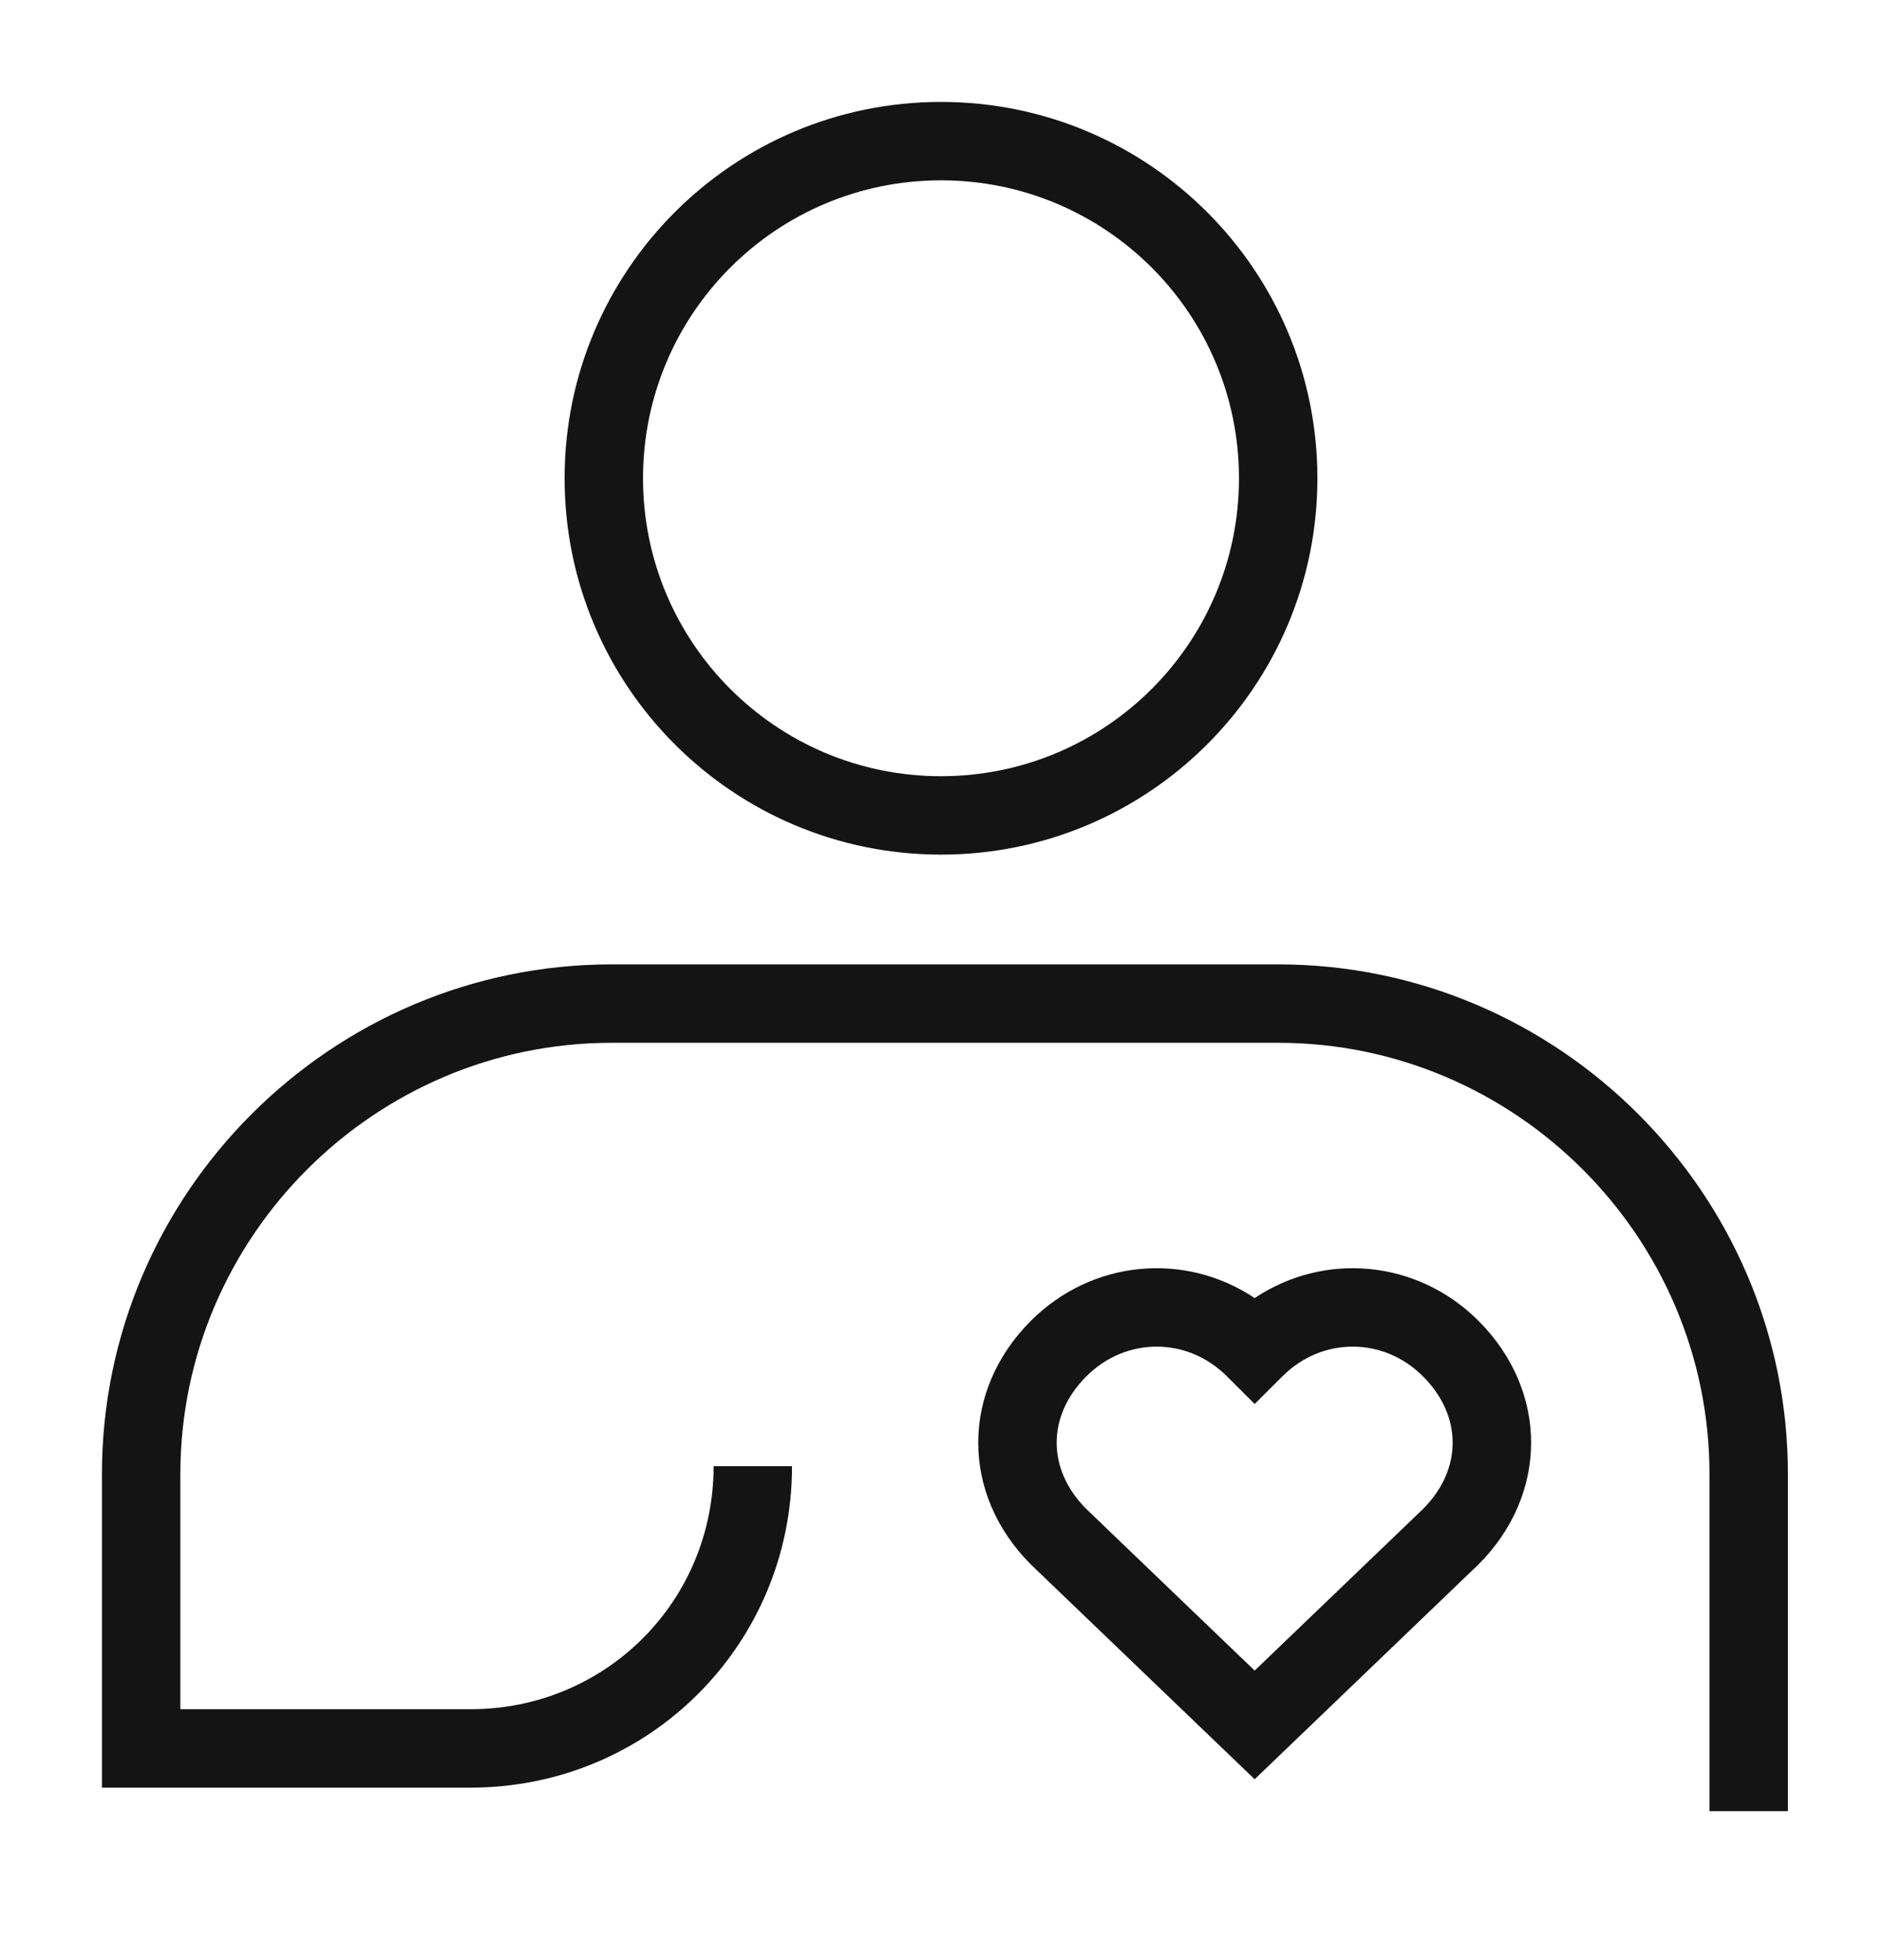
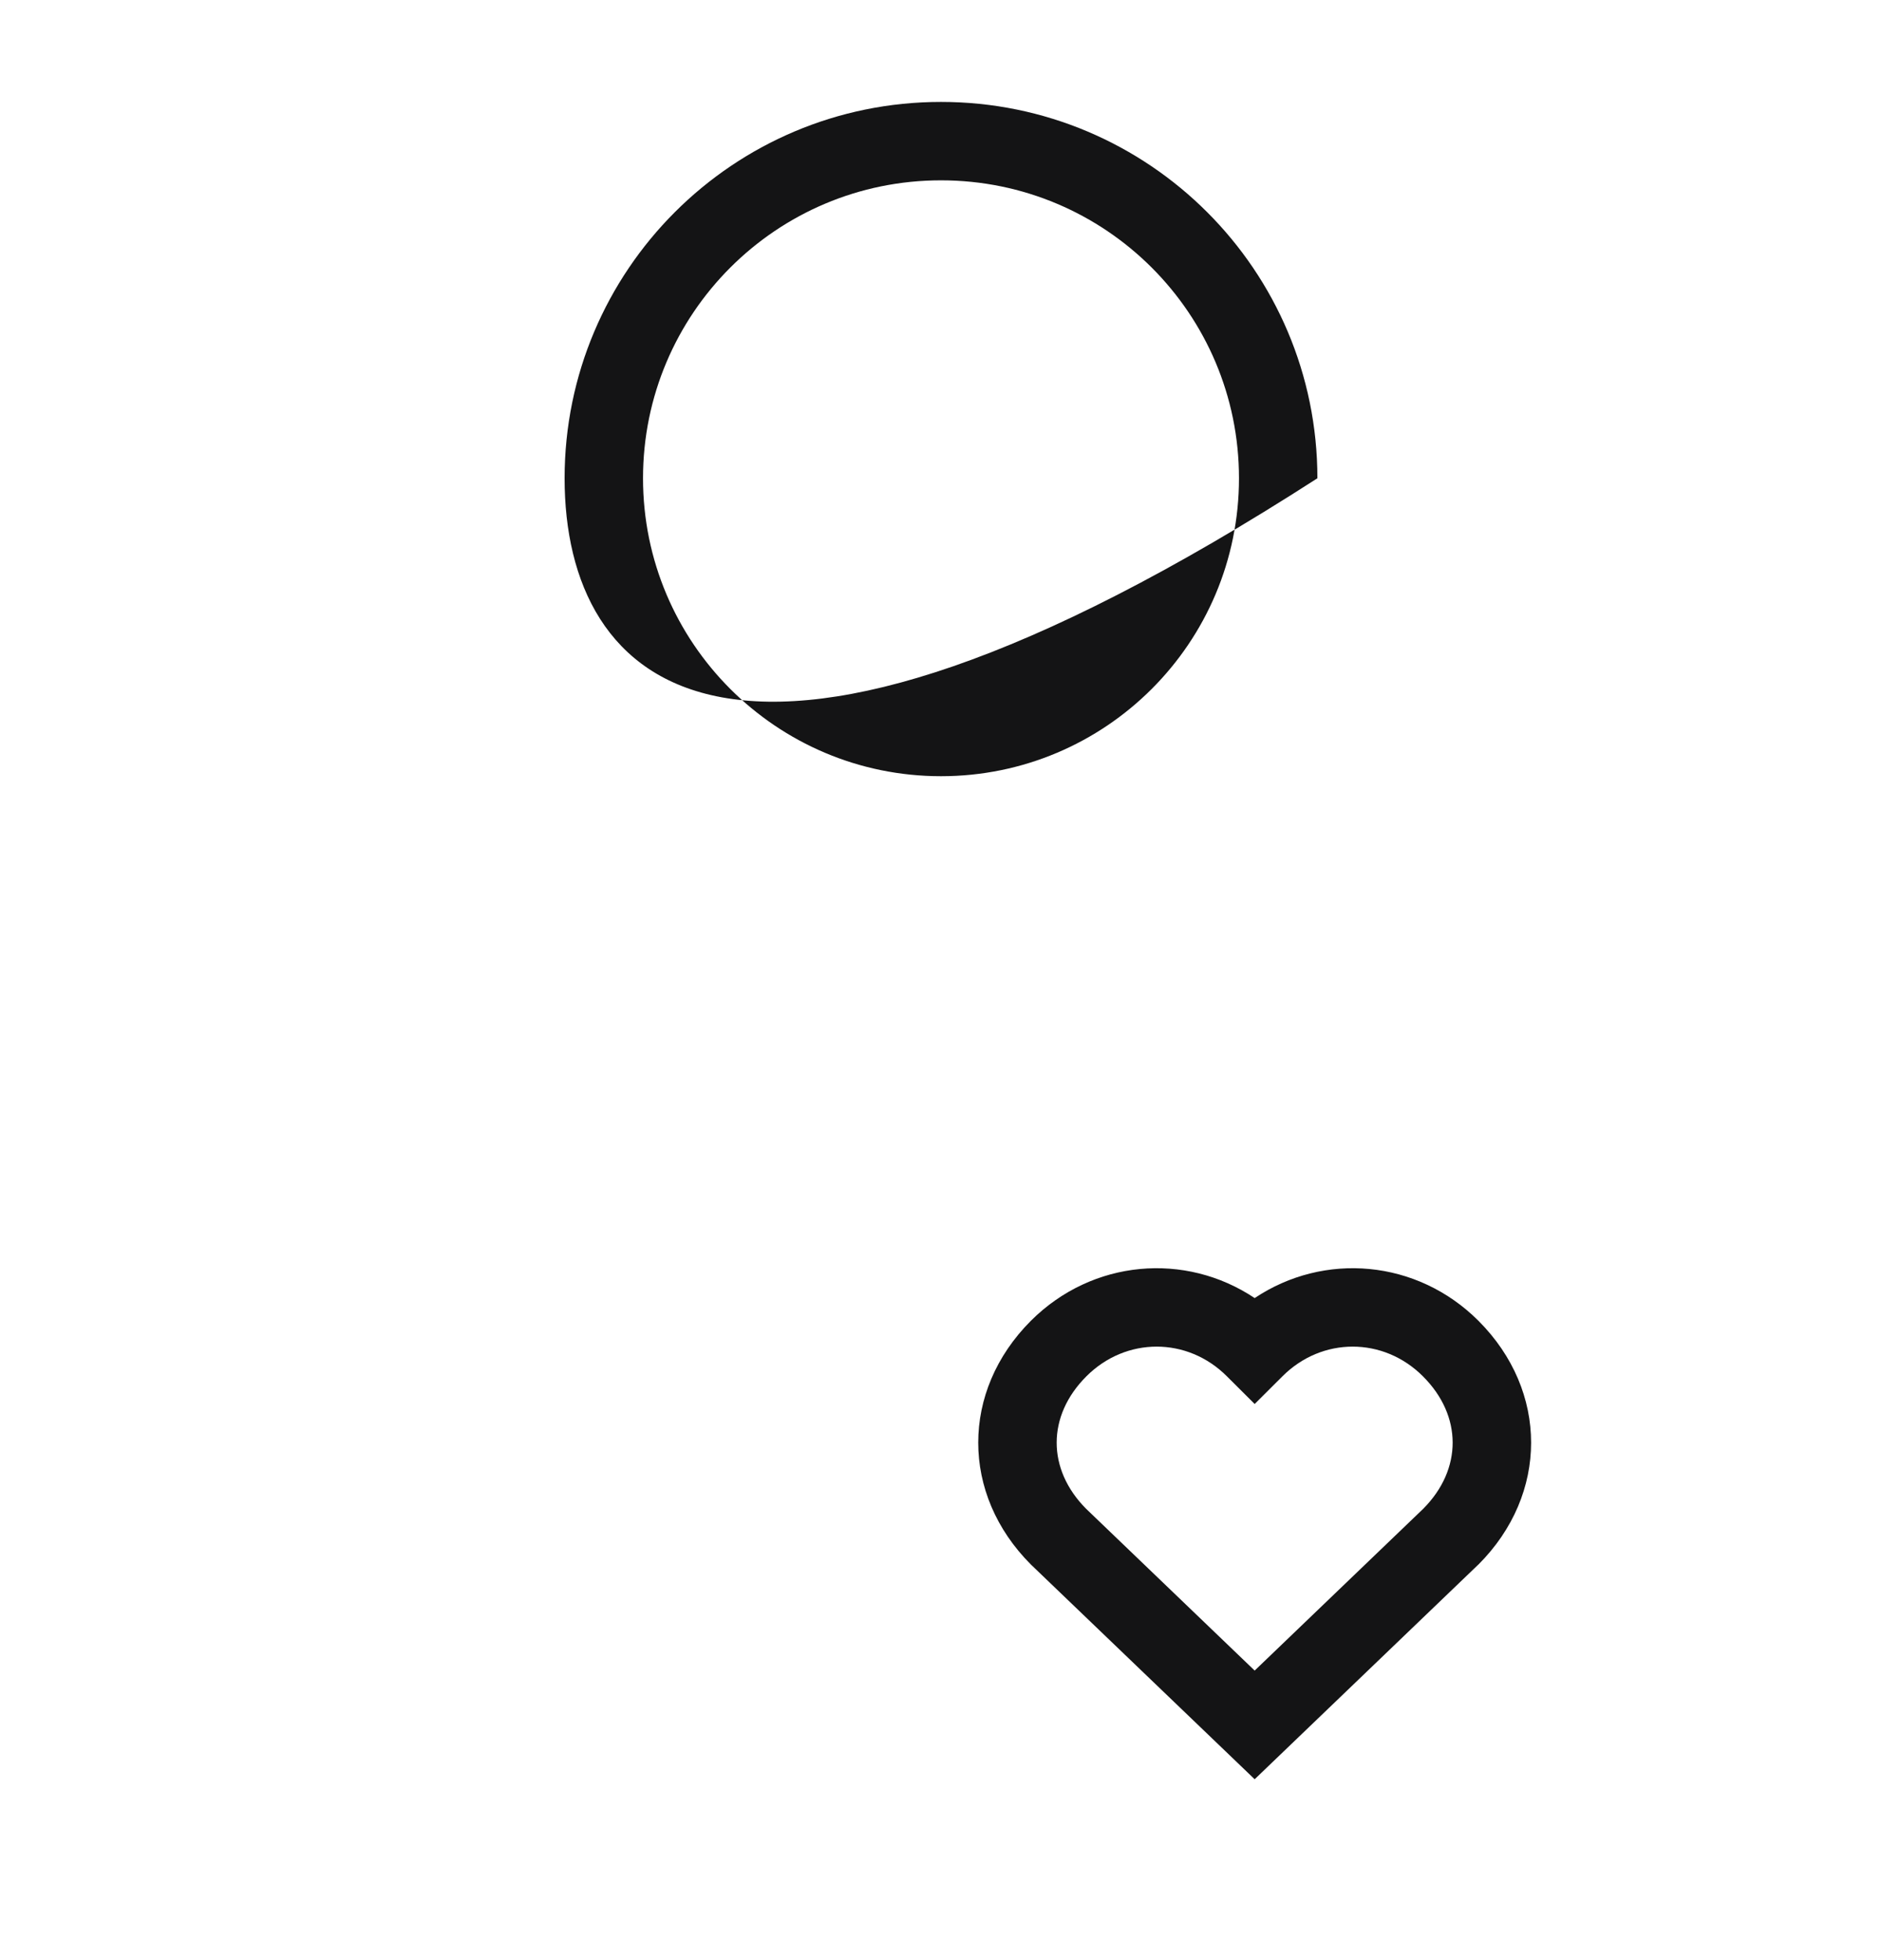
<svg xmlns="http://www.w3.org/2000/svg" width="24" height="25" viewBox="0 0 24 25" fill="none">
-   <path fill-rule="evenodd" clip-rule="evenodd" d="M12 2.3C9.901 2.3 8.2 4.001 8.2 6.1C8.2 8.199 9.901 9.9 12 9.9C14.099 9.9 15.8 8.199 15.8 6.1C15.8 4.001 14.099 2.3 12 2.3ZM7.2 6.1C7.2 3.449 9.349 1.3 12 1.3C14.651 1.3 16.8 3.449 16.8 6.1C16.8 8.751 14.651 10.9 12 10.9C9.349 10.9 7.2 8.751 7.2 6.1Z" fill="#141415" />
+   <path fill-rule="evenodd" clip-rule="evenodd" d="M12 2.3C9.901 2.3 8.2 4.001 8.2 6.1C8.2 8.199 9.901 9.9 12 9.9C14.099 9.9 15.8 8.199 15.8 6.1C15.8 4.001 14.099 2.3 12 2.3ZM7.2 6.1C7.2 3.449 9.349 1.3 12 1.3C14.651 1.3 16.8 3.449 16.8 6.1C9.349 10.9 7.2 8.751 7.2 6.1Z" fill="#141415" />
  <path fill-rule="evenodd" clip-rule="evenodd" d="M15.646 17.554C15.142 17.049 14.358 17.049 13.854 17.554C13.35 18.057 13.349 18.739 13.85 19.243L16 21.307L18.15 19.243C18.651 18.739 18.65 18.057 18.146 17.554C17.642 17.049 16.858 17.049 16.354 17.554L16 17.907L15.646 17.554ZM16 16.556C15.116 15.965 13.931 16.062 13.146 16.846C12.251 17.742 12.251 19.058 13.146 19.954L16 22.693L18.846 19.961L18.854 19.954C19.749 19.058 19.749 17.742 18.854 16.846C18.069 16.062 16.884 15.965 16 16.556Z" fill="#141415" />
-   <path fill-rule="evenodd" clip-rule="evenodd" d="M7.8 13.3C4.776 13.3 2.3 15.776 2.3 18.8V21.8H6C7.724 21.8 9.1 20.424 9.1 18.7H10.1C10.1 20.976 8.276 22.8 6 22.8H1.3V18.8C1.3 15.224 4.224 12.3 7.8 12.3H16.3C19.876 12.3 22.8 15.224 22.8 18.8V23.1H21.8V18.8C21.8 15.776 19.324 13.3 16.3 13.3H7.8Z" fill="#141415" />
</svg>